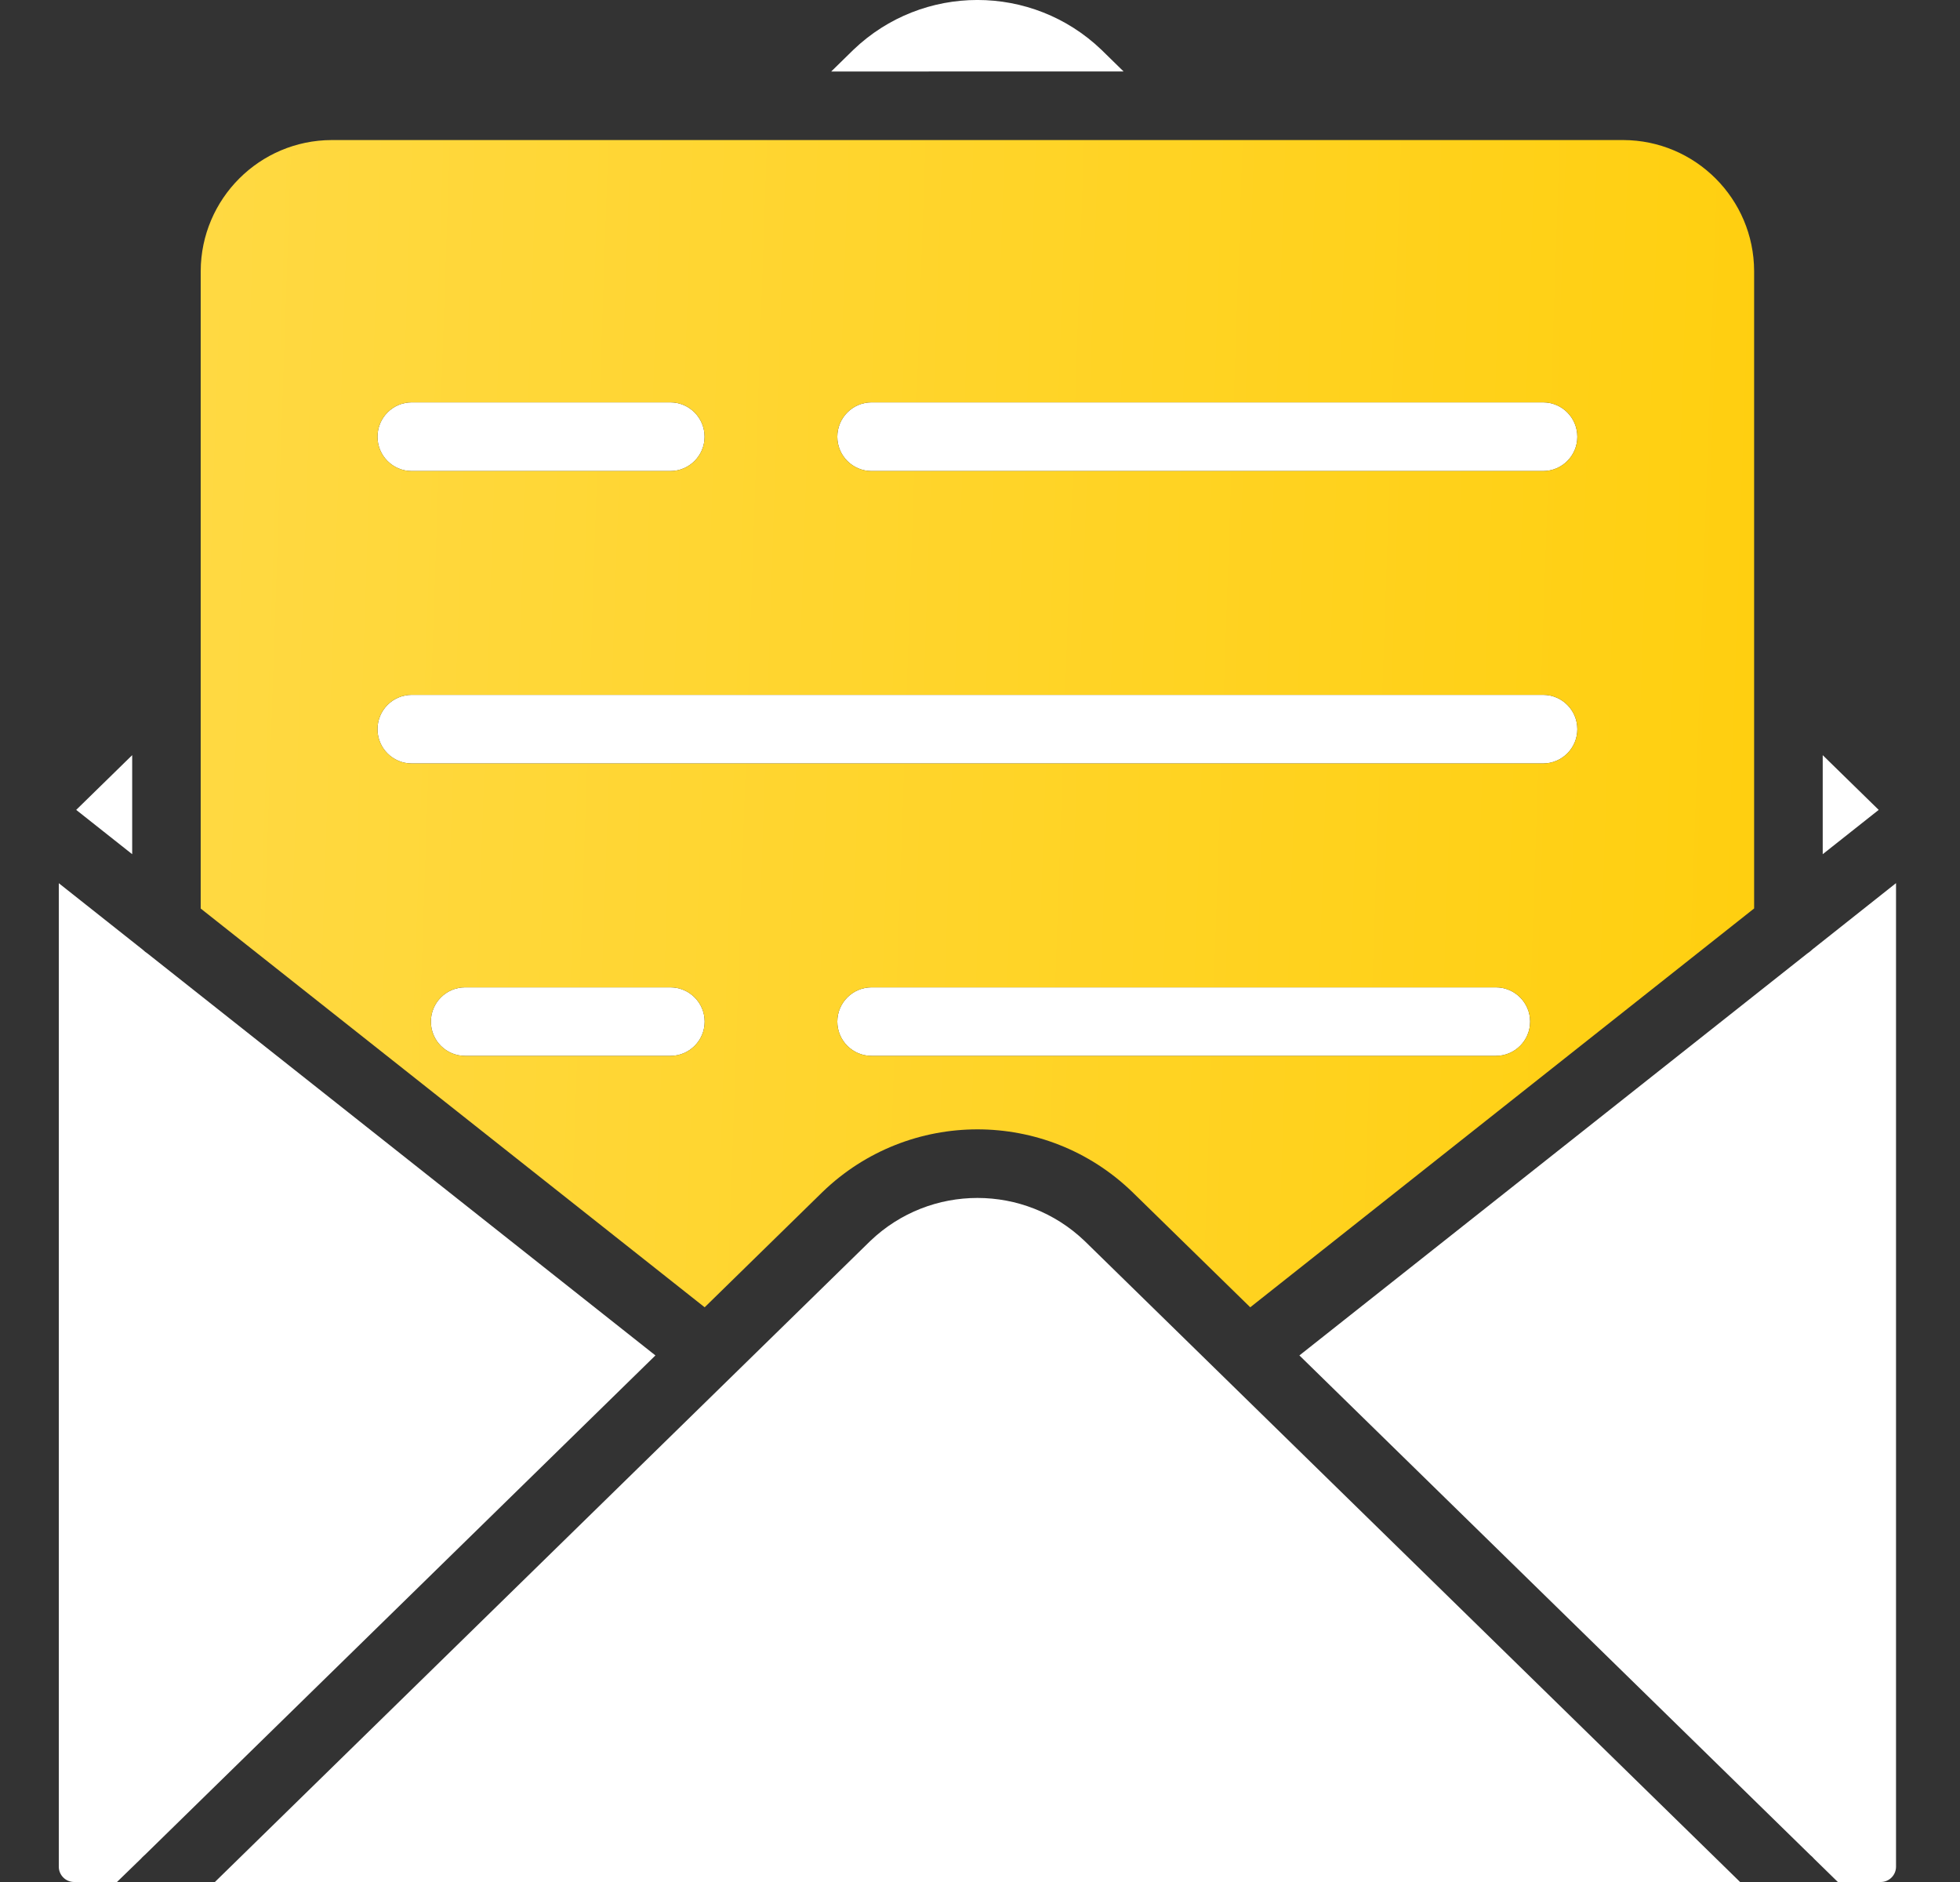
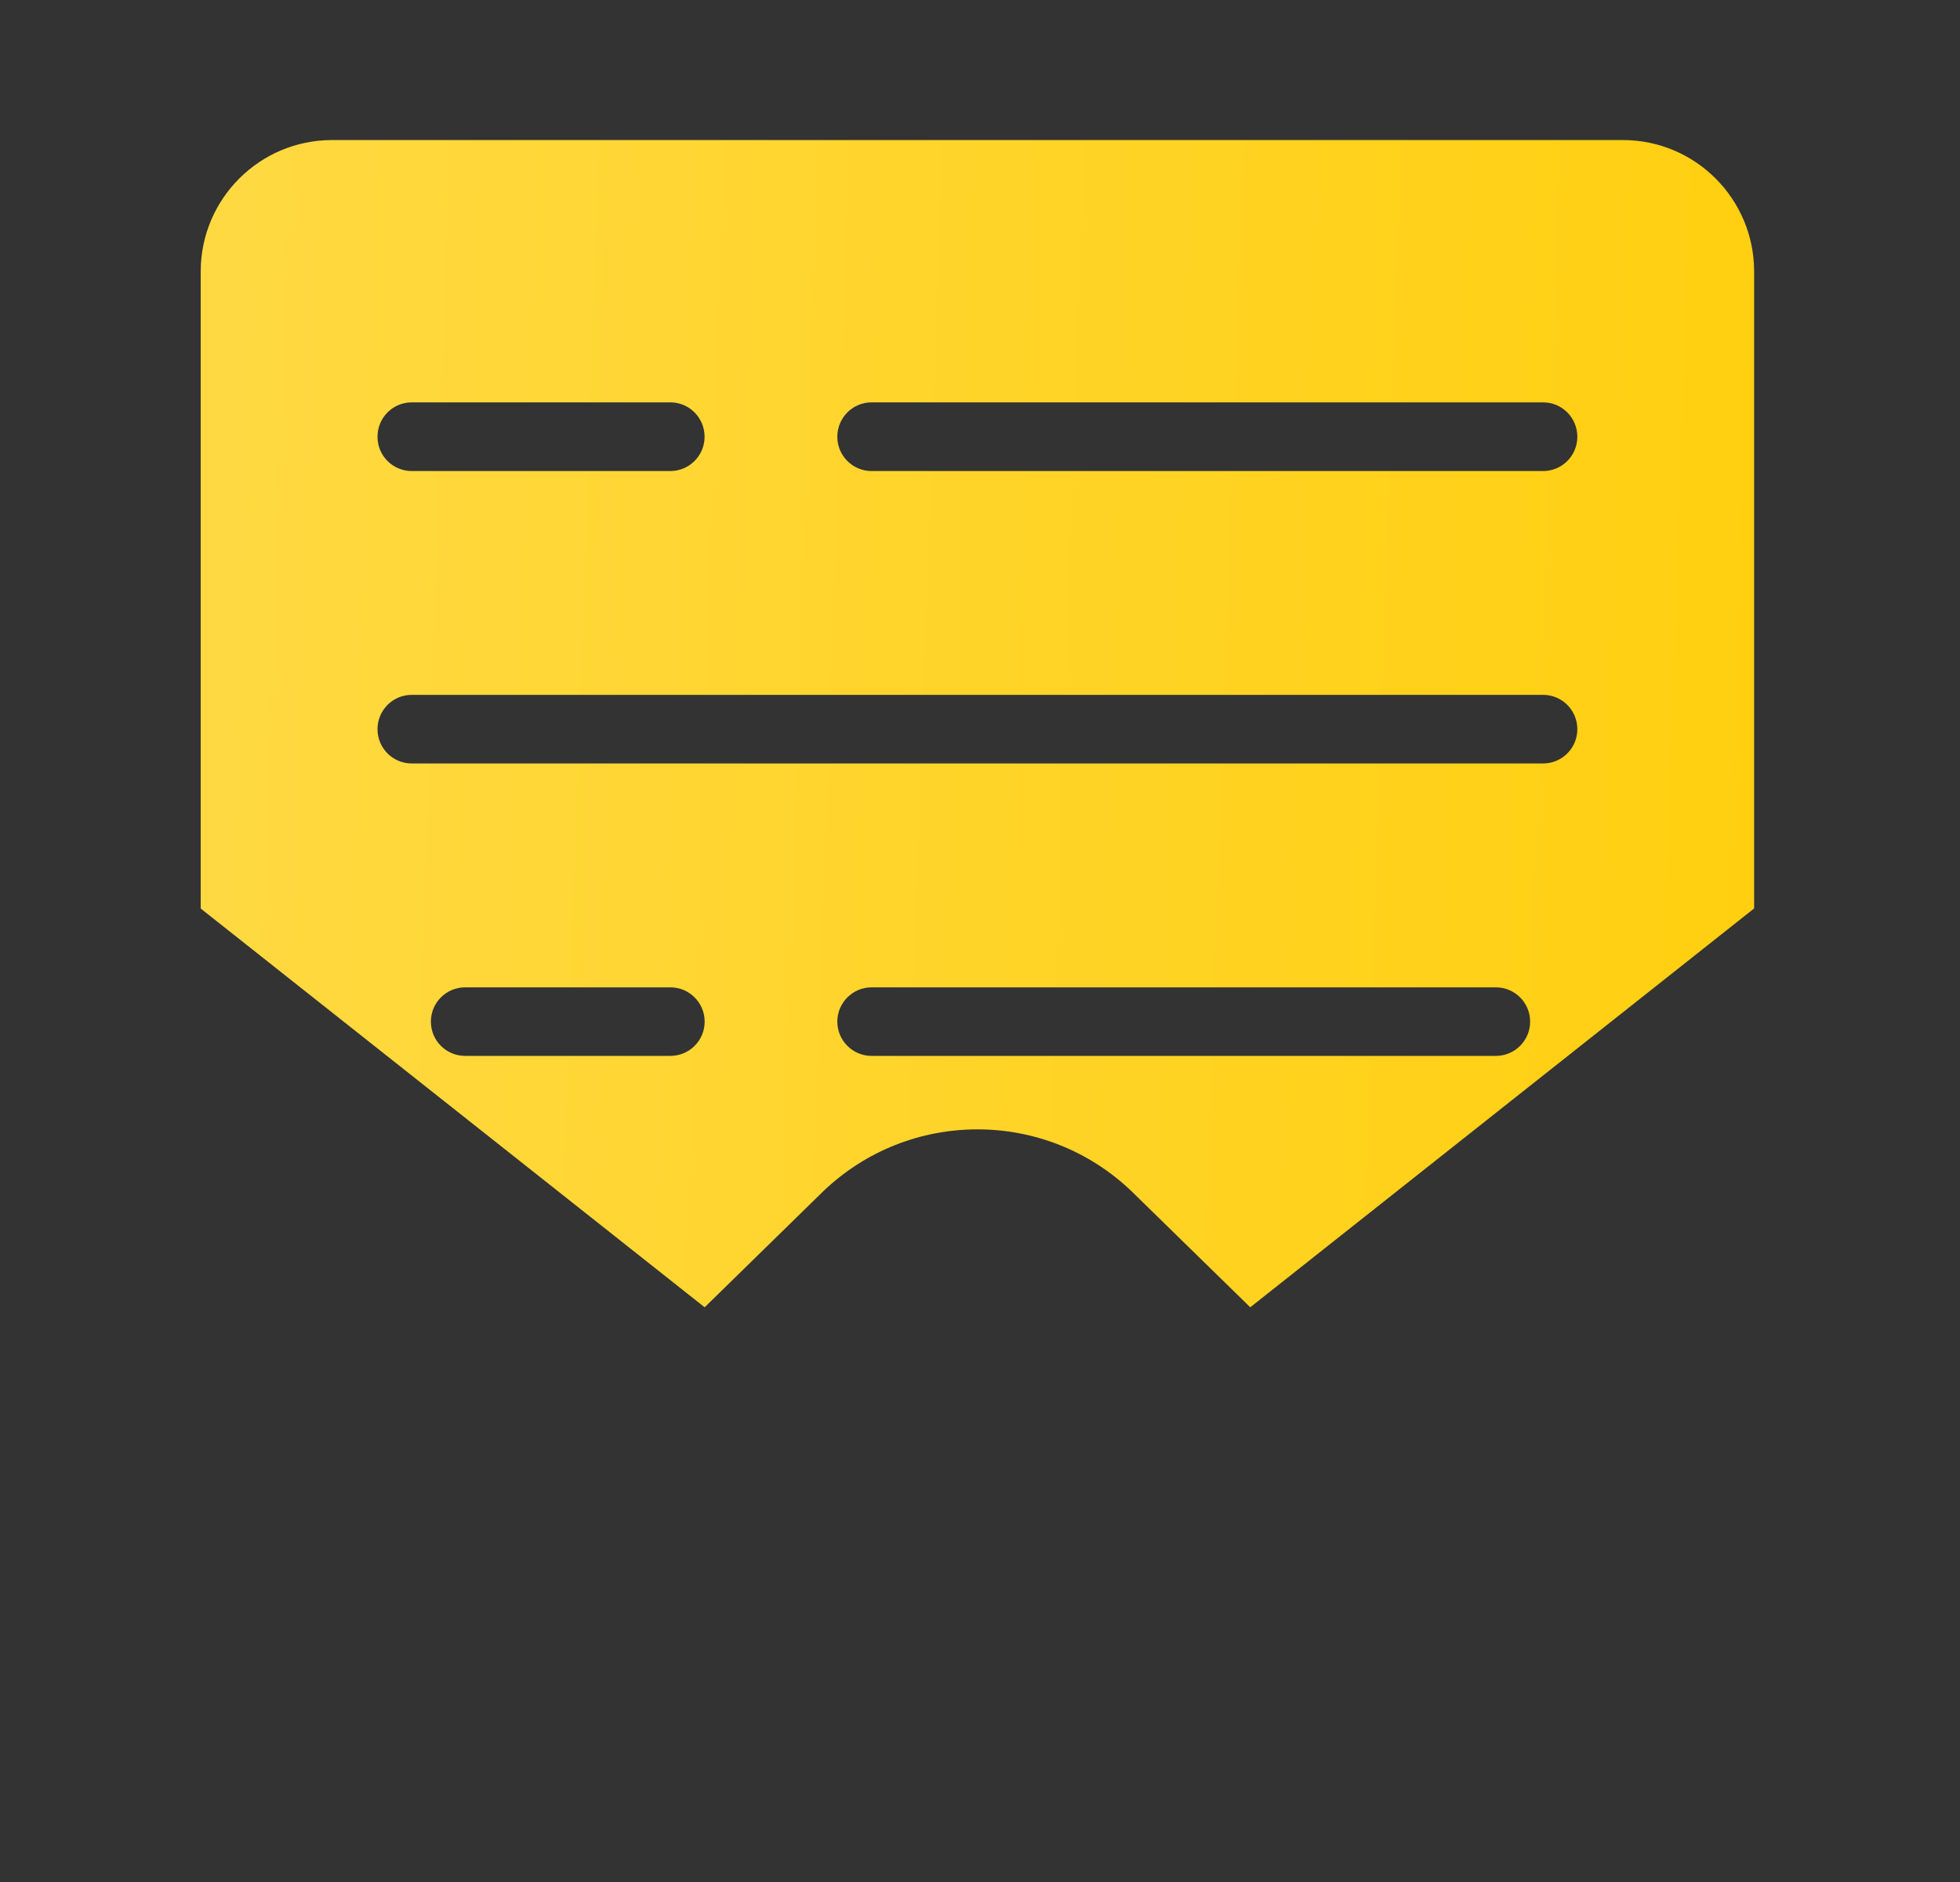
<svg xmlns="http://www.w3.org/2000/svg" width="25" height="24" viewBox="0 0 25 24" fill="none">
  <rect x="0" y="0" width="25" height="24" fill="#333333" stroke="none" />
-   <path fill-rule="evenodd" clip-rule="evenodd" d="M22.195 24L13.834 15.825C13.07 15.094 11.865 15.094 11.101 15.825L2.741 24H22.195ZM23.114 12.11L24.184 11.262V23.807C24.183 23.913 24.097 23.999 23.991 24H23.442L23.139 23.704C23.125 23.688 23.11 23.672 23.093 23.659L16.574 17.285L23.049 12.162C23.072 12.147 23.094 12.129 23.114 12.111L23.114 12.11ZM23.249 9.629V10.893L23.963 10.328L23.249 9.63V9.629ZM1.686 10.894V9.63L0.972 10.328L1.686 10.893V10.894ZM1.885 12.162L8.36 17.285L1.843 23.659H1.842C1.827 23.672 1.811 23.688 1.797 23.704L1.492 24H0.943C0.838 23.999 0.751 23.913 0.75 23.807V11.263L1.821 12.111C1.84 12.129 1.862 12.147 1.885 12.162ZM11.117 6.007H19.682C19.924 6.007 20.119 5.811 20.119 5.57C20.119 5.327 19.924 5.131 19.682 5.131H11.117C10.876 5.131 10.68 5.327 10.68 5.57C10.68 5.811 10.876 6.007 11.117 6.007ZM5.251 6.007H8.55C8.791 6.007 8.987 5.811 8.987 5.57C8.987 5.327 8.791 5.131 8.55 5.131H5.252C5.01 5.131 4.815 5.327 4.815 5.57C4.815 5.811 5.01 6.007 5.252 6.007H5.251ZM5.251 9.736H19.682C19.924 9.736 20.119 9.54 20.119 9.299C20.119 9.057 19.924 8.861 19.682 8.861H5.252C5.01 8.861 4.815 9.057 4.815 9.299C4.815 9.54 5.01 9.736 5.252 9.736H5.251ZM11.117 13.465H19.08C19.321 13.465 19.517 13.27 19.517 13.028C19.517 12.787 19.321 12.591 19.08 12.591H11.117C10.876 12.591 10.68 12.787 10.68 13.028C10.68 13.27 10.876 13.465 11.117 13.465ZM5.932 13.465H8.551C8.792 13.465 8.988 13.27 8.988 13.028C8.988 12.787 8.792 12.591 8.551 12.591H5.933C5.691 12.591 5.496 12.787 5.496 13.028C5.496 13.27 5.691 13.465 5.933 13.465H5.932ZM14.331 0.911L14.049 0.635C13.165 -0.212 11.769 -0.212 10.885 0.635L10.602 0.912L14.331 0.911Z" fill="white" />
  <path fill-rule="evenodd" clip-rule="evenodd" d="M22.374 11.585L15.947 16.671L14.442 15.2C13.341 14.136 11.594 14.136 10.492 15.2L8.988 16.671L2.56 11.586V3.456C2.564 2.535 3.31 1.789 4.23 1.786H20.705C21.625 1.789 22.371 2.535 22.374 3.456V11.586L22.374 11.585ZM11.117 6.007H19.682C19.924 6.007 20.119 5.811 20.119 5.57C20.119 5.327 19.924 5.131 19.682 5.131H11.117C10.876 5.131 10.68 5.327 10.68 5.57C10.68 5.811 10.876 6.007 11.117 6.007ZM5.251 6.007H8.55C8.791 6.007 8.987 5.811 8.987 5.57C8.987 5.327 8.791 5.131 8.55 5.131H5.252C5.01 5.131 4.815 5.327 4.815 5.57C4.815 5.811 5.01 6.007 5.252 6.007H5.251ZM5.251 9.736H19.682C19.924 9.736 20.119 9.54 20.119 9.299C20.119 9.057 19.924 8.861 19.682 8.861H5.252C5.01 8.861 4.815 9.057 4.815 9.299C4.815 9.54 5.01 9.736 5.252 9.736H5.251ZM11.117 13.465H19.08C19.321 13.465 19.517 13.27 19.517 13.028C19.517 12.787 19.321 12.591 19.08 12.591H11.117C10.876 12.591 10.68 12.787 10.68 13.028C10.68 13.27 10.876 13.465 11.117 13.465ZM5.932 13.465H8.551C8.792 13.465 8.988 13.27 8.988 13.028C8.988 12.787 8.792 12.591 8.551 12.591H5.933C5.691 12.591 5.496 12.787 5.496 13.028C5.496 13.27 5.691 13.465 5.933 13.465H5.932Z" fill="url(#paint0_linear_11403_2959)" />
  <defs>
    <linearGradient id="paint0_linear_11403_2959" x1="0.75" y1="-3.05176e-05" x2="24.975" y2="0.827" gradientUnits="userSpaceOnUse">
      <stop stop-color="#FFDA47" />
      <stop offset="1" stop-color="#FFCE0A" />
    </linearGradient>
  </defs>
</svg>